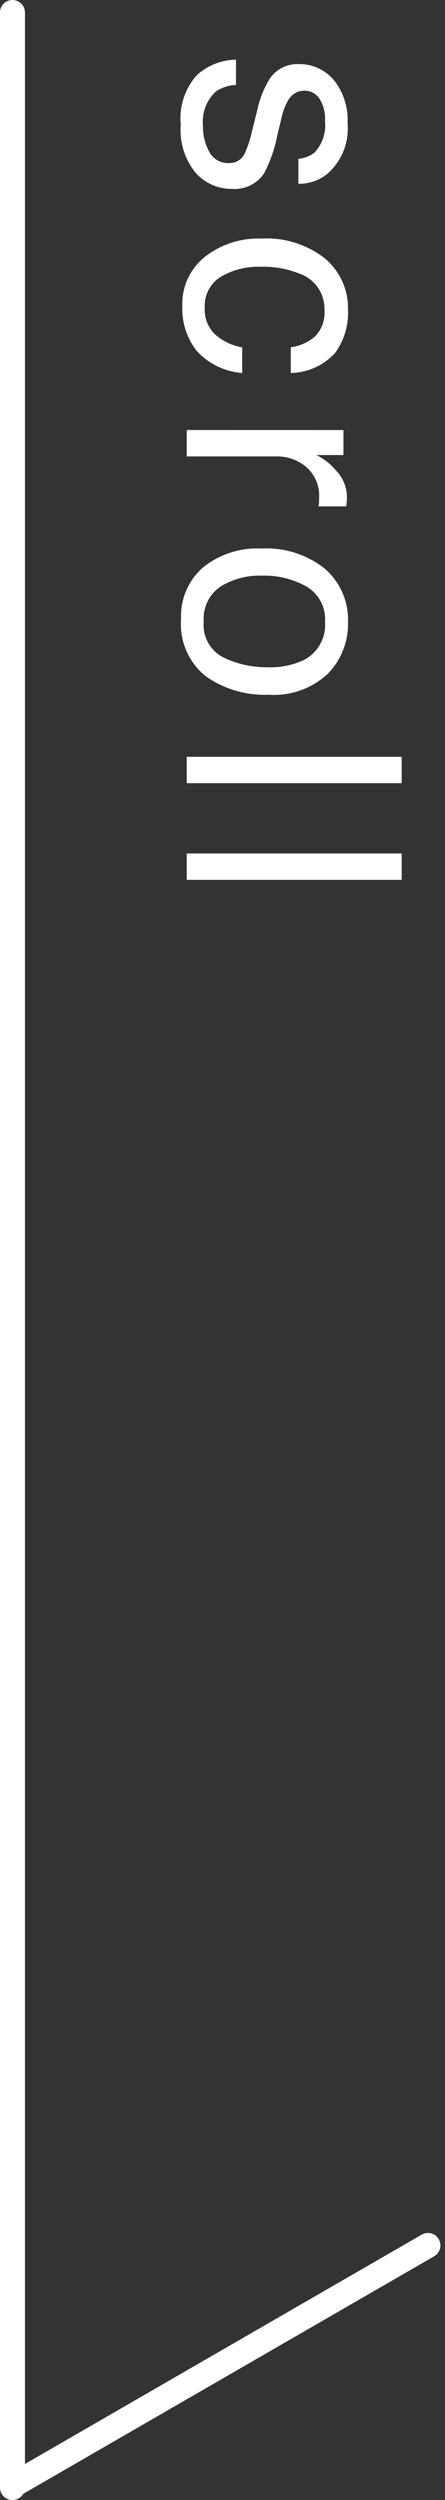
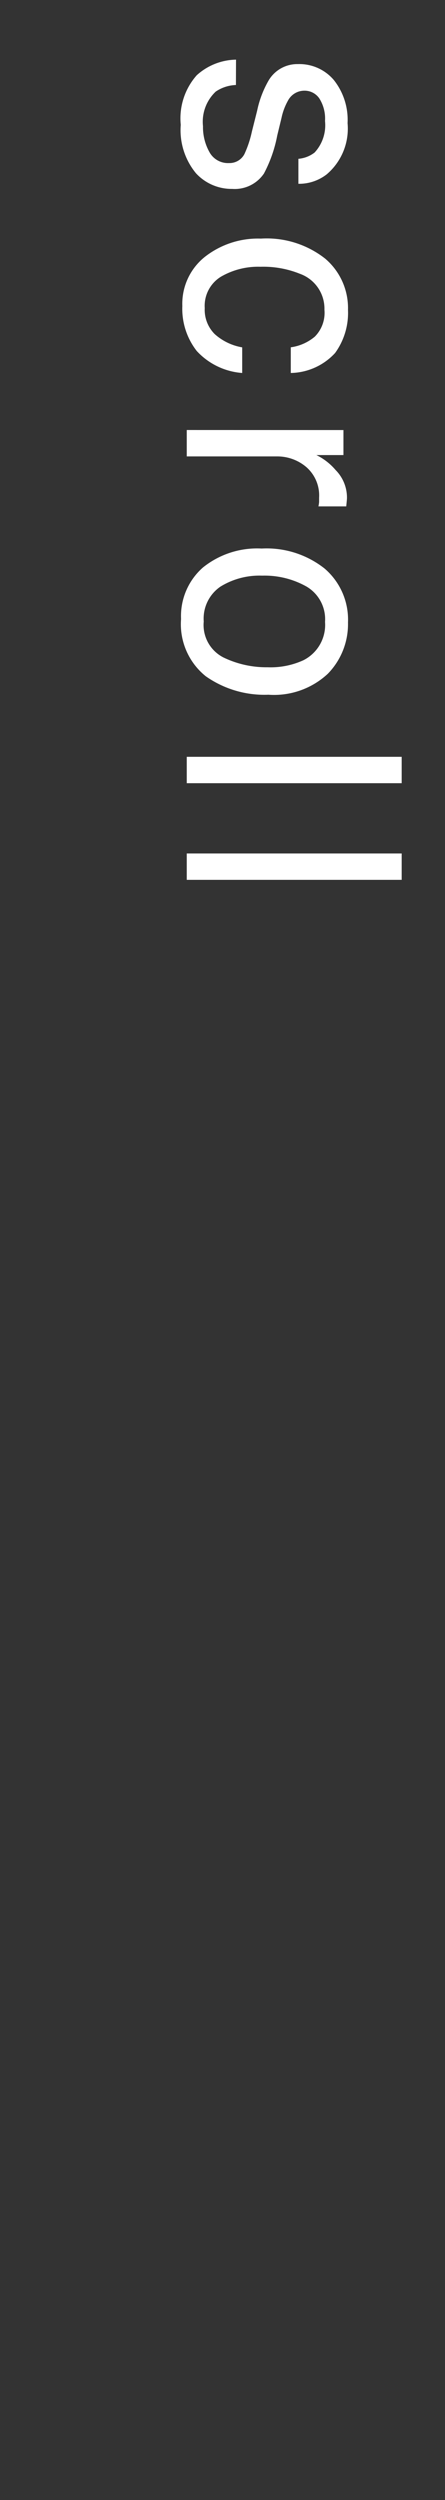
<svg xmlns="http://www.w3.org/2000/svg" height="100" viewBox="0 0 17.821 100" width="17.821">
  <rect x="0" y="0" width="17.821" height="100" fill="#333333" stroke="none" />
  <g fill="#fff">
-     <path d="m.5 0h19a.5.5 0 0 1 0 1h-19a.5.5 0 0 1 0-1z" transform="matrix(.866 -.5 .5 .866 0 99.133)" />
-     <path d="m.5 0h99a.5.5 0 0 1 0 1h-99a.5.5 0 0 1 0-1z" transform="matrix(0 -1 1 0 0 100)" />
    <path d="m-15.6-1.969a1.534 1.534 0 0 0 .264.809 1.657 1.657 0 0 0 1.383.51 2.039 2.039 0 0 0 1.031-.255.846.846 0 0 0 .445-.788.674.674 0 0 0 -.357-.615 4.25 4.25 0 0 0 -.9-.3l-.838-.211a4.087 4.087 0 0 1 -1.184-.445 1.331 1.331 0 0 1 -.68-1.184 1.808 1.808 0 0 1 .636-1.441 2.56 2.56 0 0 1 1.726-.551 2.4 2.4 0 0 1 2.045.832 1.806 1.806 0 0 1 .381 1.137h-1a1.22 1.22 0 0 0 -.252-.65 1.607 1.607 0 0 0 -1.26-.416 1.506 1.506 0 0 0 -.905.229.716.716 0 0 0 -.308.6.743.743 0 0 0 .4.656 2.429 2.429 0 0 0 .691.258l.7.17a5.391 5.391 0 0 1 1.523.533 1.412 1.412 0 0 1 .615 1.271 1.938 1.938 0 0 1 -.626 1.451 2.706 2.706 0 0 1 -1.937.609 2.6 2.6 0 0 1 -1.983-.64 2.4 2.4 0 0 1 -.624-1.573zm8.993-4.488a2.736 2.736 0 0 1 1.726.516 2.47 2.47 0 0 1 .8 1.775h-1.027a1.893 1.893 0 0 0 -.428-.964 1.351 1.351 0 0 0 -1.072-.384 1.482 1.482 0 0 0 -1.441.984 3.91 3.91 0 0 0 -.281 1.577 2.966 2.966 0 0 0 .4 1.588 1.367 1.367 0 0 0 1.254.645 1.371 1.371 0 0 0 1.04-.4 2.207 2.207 0 0 0 .53-1.1h1.025a2.752 2.752 0 0 1 -.88 1.82 2.742 2.742 0 0 1 -1.8.577 2.4 2.4 0 0 1 -1.963-.9 3.443 3.443 0 0 1 -.732-2.247 3.786 3.786 0 0 1 .8-2.572 2.594 2.594 0 0 1 2.048-.915zm4.809.182h1v1.084a2.4 2.4 0 0 1 .6-.771 1.565 1.565 0 0 1 1.113-.454q.029 0 .1.006l.24.023v1.113a1.575 1.575 0 0 0 -.173-.026q-.082 0-.173 0a1.505 1.505 0 0 0 -1.225.51 1.79 1.79 0 0 0 -.428 1.181v3.609h-1.056zm7.657 5.595a1.455 1.455 0 0 0 1.441-.794 3.955 3.955 0 0 0 .39-1.767 3.145 3.145 0 0 0 -.281-1.43 1.582 1.582 0 0 0 -1.535-.867 1.514 1.514 0 0 0 -1.41.738 3.422 3.422 0 0 0 -.439 1.781 2.977 2.977 0 0 0 .439 1.67 1.548 1.548 0 0 0 1.395.669zm.041-5.777a2.842 2.842 0 0 1 2.051.809 3.158 3.158 0 0 1 .837 2.378 4.081 4.081 0 0 1 -.738 2.508 2.671 2.671 0 0 1 -2.291.99 2.586 2.586 0 0 1 -2.059-.875 3.46 3.46 0 0 1 -.759-2.353 3.743 3.743 0 0 1 .8-2.52 2.694 2.694 0 0 1 2.159-.937zm5.372-2.15h1.055v8.607h-1.055zm3.866 0h1.055v8.607h-1.055z" transform="matrix(0 1 -1 0 7.479 19)" />
  </g>
</svg>